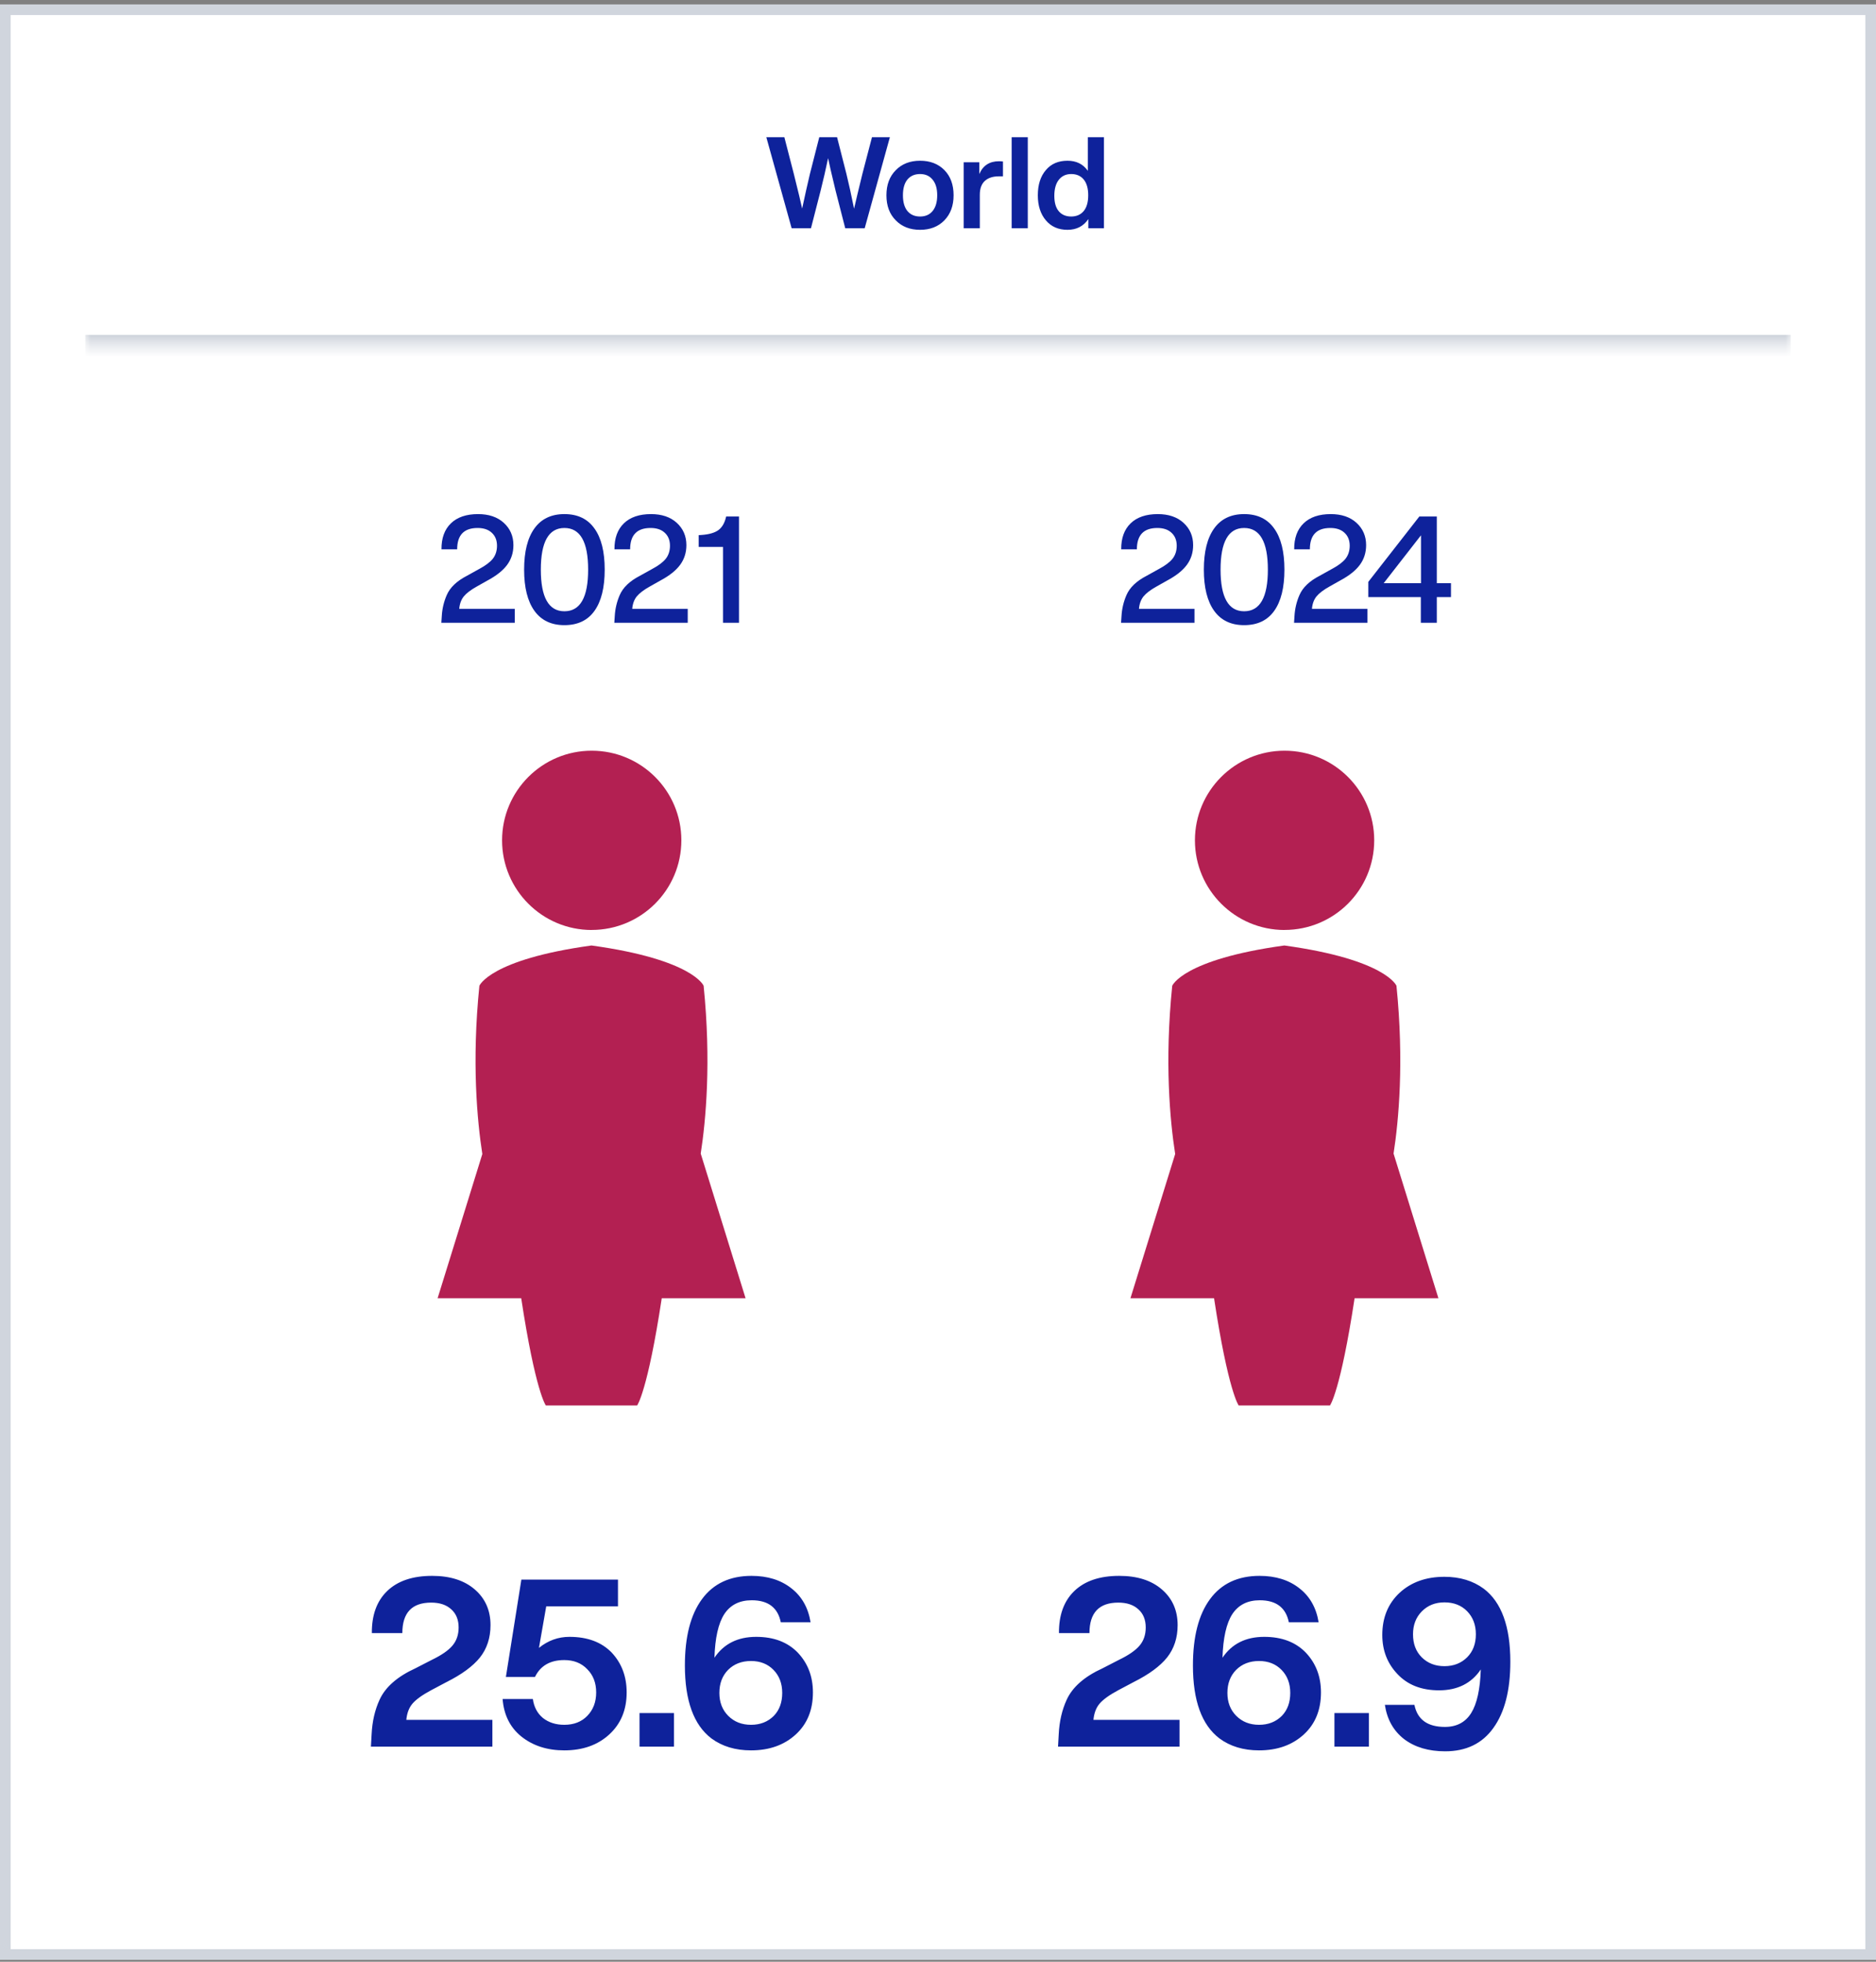
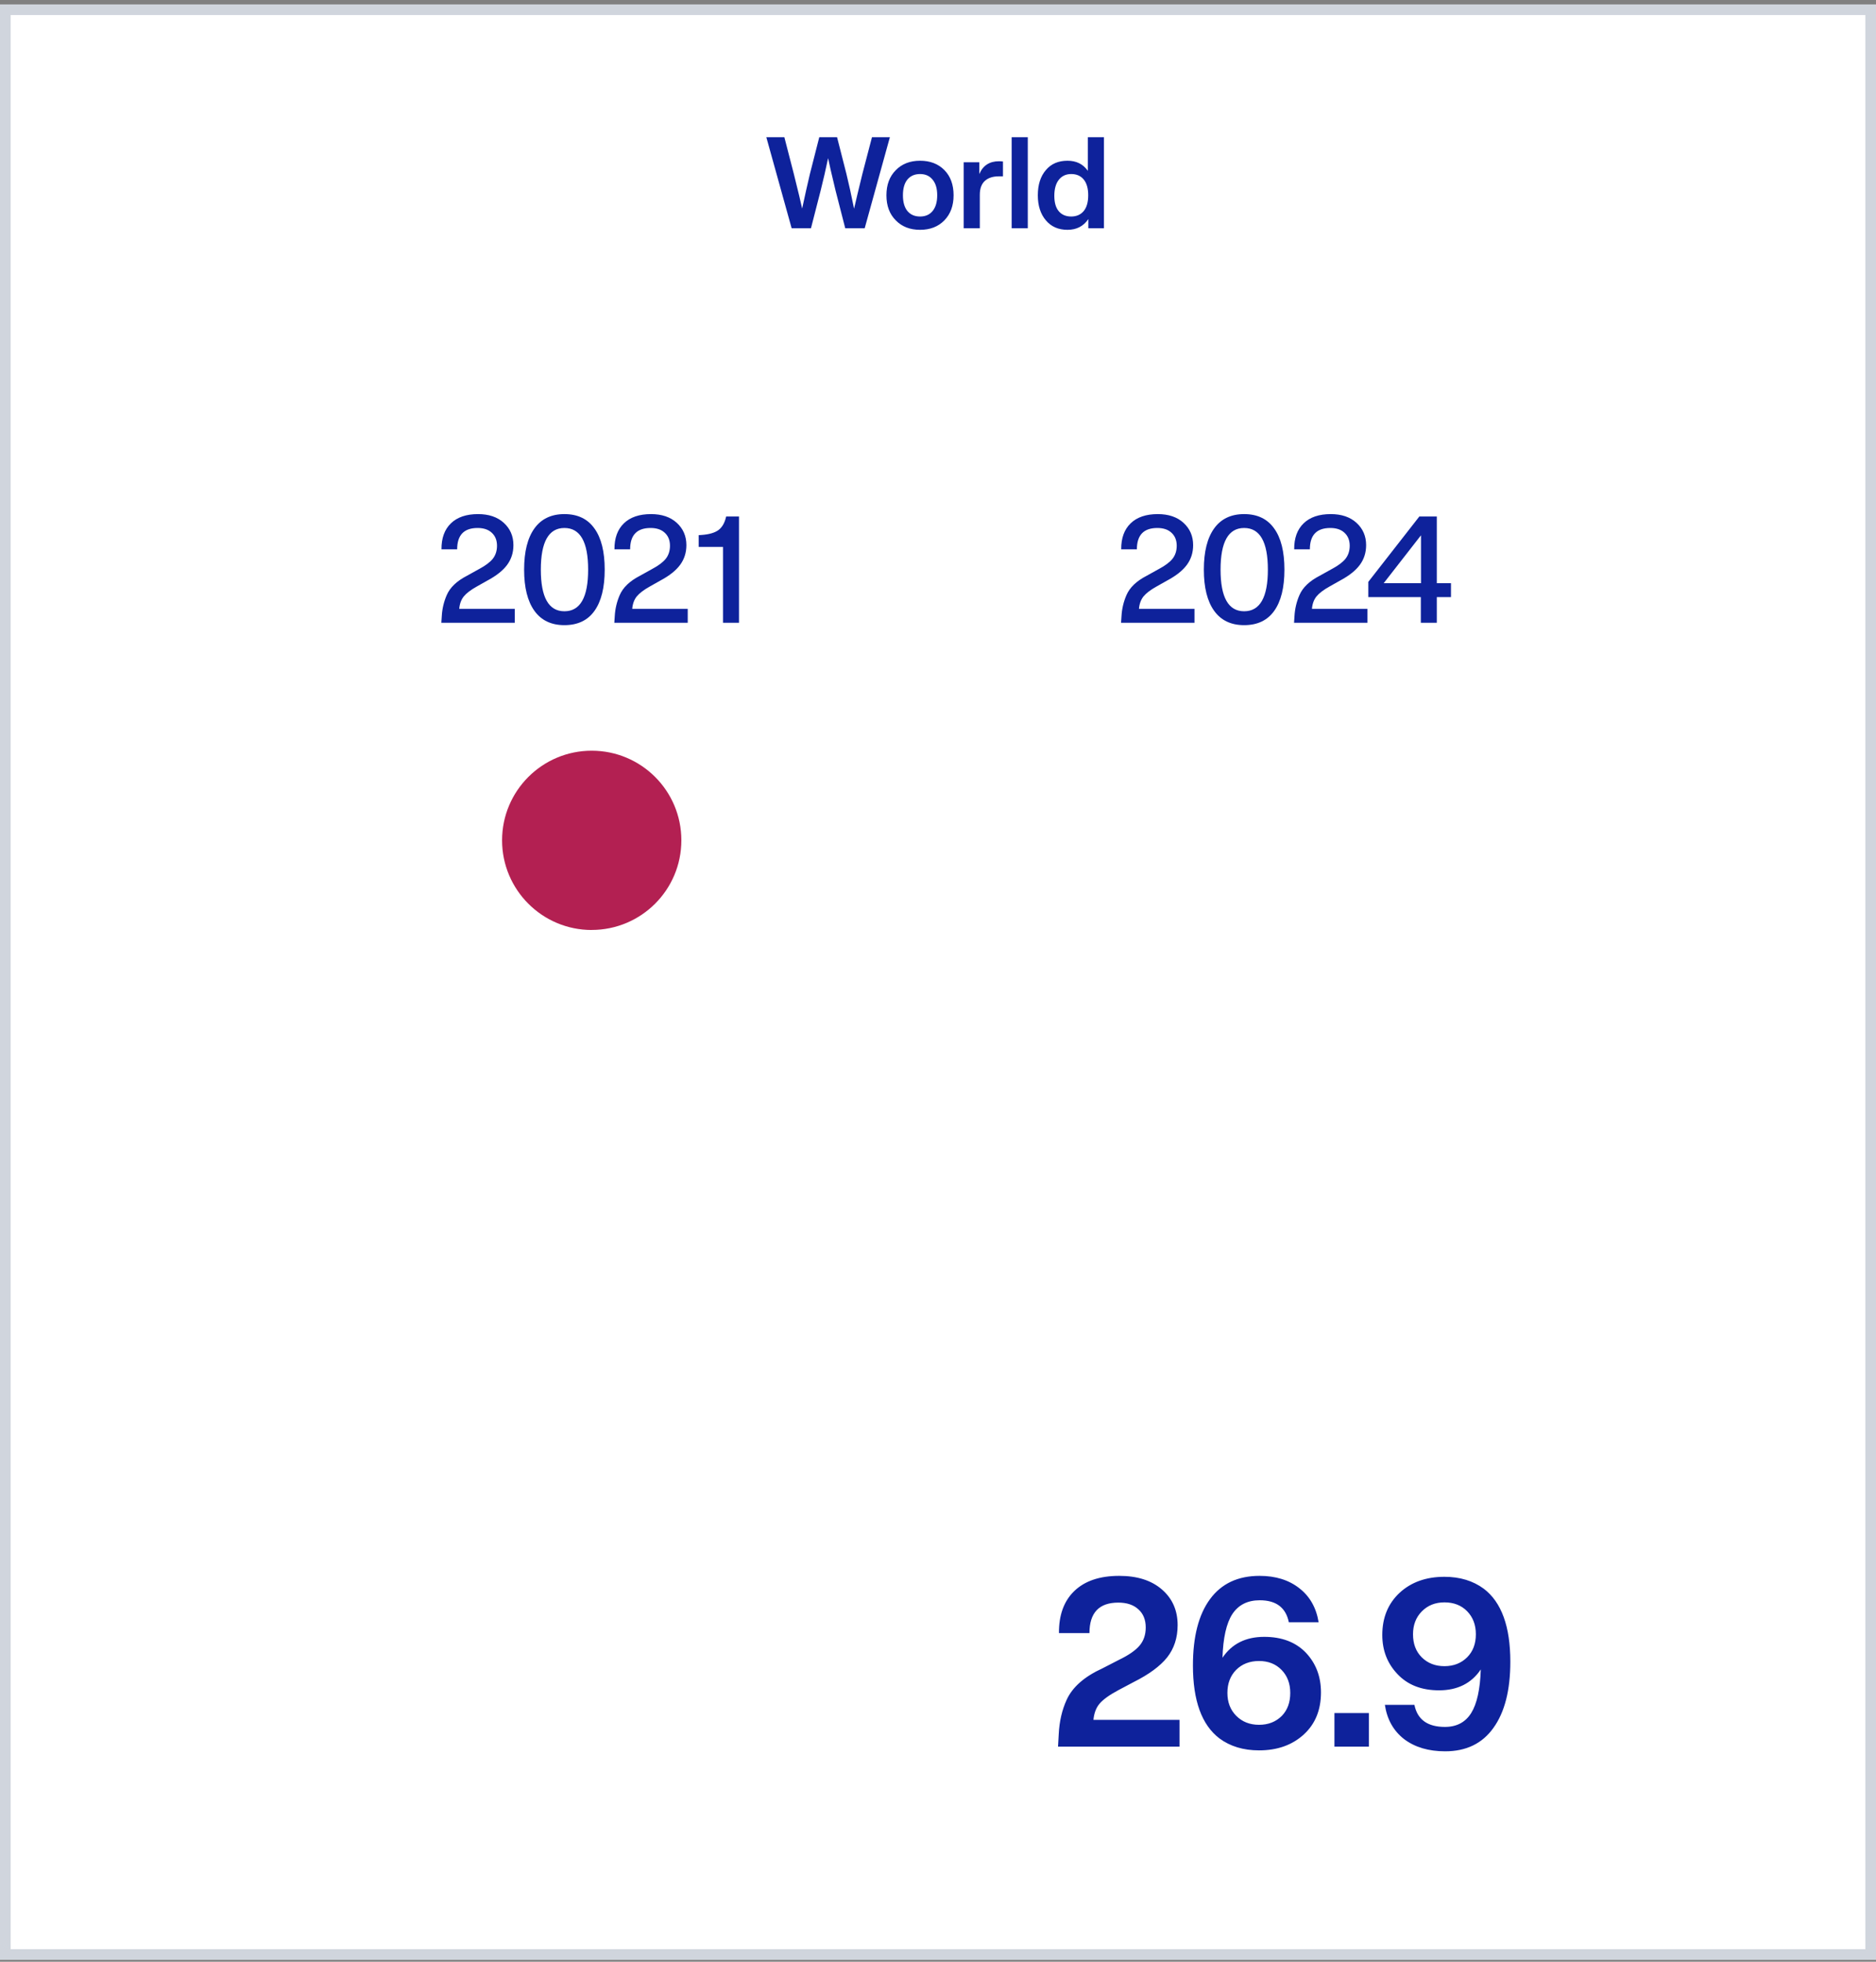
<svg xmlns="http://www.w3.org/2000/svg" width="176" height="184" viewBox="0 0 176 184" fill="none">
  <rect x="0" y="0" width="176" height="184" fill="#808080" stroke="none" />
  <rect x="0.5" y="0.912" width="175" height="182.412" fill="white" />
  <rect x="0.5" y="0.912" width="175" height="182.412" stroke="#D0D5DD" />
  <mask id="path-2-inside-1_8701_12071" fill="white">
    <path d="M8 0.412H168V32.412H8V0.412Z" />
  </mask>
-   <path d="M168 31.412H8V33.412H168V31.412Z" fill="#D0D5DD" mask="url(#path-2-inside-1_8701_12071)" />
  <path d="M80.906 16.312L81.806 12.868H83.486L81.122 21.412H79.298L78.386 17.86C78.01 16.3 77.778 15.292 77.69 14.836C77.466 15.9 77.234 16.908 76.994 17.86L76.082 21.412H74.27L71.894 12.868H73.586L74.474 16.312C74.89 17.976 75.15 19.06 75.254 19.564C75.51 18.364 75.754 17.276 75.986 16.3L76.862 12.868H78.53L79.406 16.3C79.63 17.212 79.87 18.304 80.126 19.576C80.294 18.832 80.554 17.744 80.906 16.312ZM89.462 18.316C89.462 19.292 89.174 20.076 88.598 20.668C88.022 21.26 87.262 21.556 86.318 21.556C85.374 21.556 84.614 21.26 84.038 20.668C83.454 20.084 83.162 19.3 83.162 18.316C83.162 17.332 83.454 16.548 84.038 15.964C84.614 15.372 85.374 15.076 86.318 15.076C87.262 15.076 88.022 15.368 88.598 15.952C89.174 16.536 89.462 17.324 89.462 18.316ZM85.13 19.792C85.418 20.136 85.814 20.308 86.318 20.308C86.822 20.308 87.214 20.136 87.494 19.792C87.782 19.44 87.926 18.948 87.926 18.316C87.926 17.684 87.782 17.196 87.494 16.852C87.214 16.5 86.822 16.324 86.318 16.324C85.814 16.324 85.418 16.496 85.13 16.84C84.85 17.184 84.71 17.676 84.71 18.316C84.71 18.956 84.85 19.448 85.13 19.792ZM93.723 15.124C93.859 15.124 93.983 15.132 94.095 15.148V16.54H93.711C93.135 16.54 92.691 16.688 92.379 16.984C92.075 17.272 91.923 17.7 91.923 18.268V21.412H90.411V15.22H91.875V16.324C92.219 15.524 92.835 15.124 93.723 15.124ZM96.423 21.412H94.911V12.868H96.423V21.412ZM102.057 16.024V12.868H103.569V21.412H102.105V20.548C101.649 21.22 100.997 21.556 100.149 21.556C99.293 21.556 98.617 21.26 98.121 20.668C97.617 20.076 97.365 19.292 97.365 18.316C97.365 17.324 97.617 16.536 98.121 15.952C98.609 15.368 99.285 15.076 100.149 15.076C100.981 15.076 101.617 15.392 102.057 16.024ZM98.913 18.364C98.913 19.004 99.053 19.488 99.333 19.816C99.613 20.144 100.001 20.308 100.497 20.308C100.993 20.308 101.385 20.136 101.673 19.792C101.953 19.448 102.093 18.956 102.093 18.316C102.093 17.676 101.953 17.184 101.673 16.84C101.393 16.496 101.001 16.324 100.497 16.324C100.009 16.324 99.621 16.504 99.333 16.864C99.053 17.224 98.913 17.724 98.913 18.364Z" fill="#0E229B" />
  <path d="M43.085 57.11H48.293V58.412H41.405L41.447 57.782C41.484 57.101 41.638 56.447 41.909 55.822C42.217 55.103 42.851 54.497 43.813 54.002L44.947 53.372C45.544 53.055 45.973 52.733 46.235 52.406C46.496 52.07 46.627 51.664 46.627 51.188C46.627 50.675 46.463 50.269 46.137 49.97C45.819 49.671 45.376 49.522 44.807 49.522C43.528 49.522 42.889 50.189 42.889 51.524H41.419C41.409 50.479 41.703 49.667 42.301 49.088C42.898 48.509 43.747 48.22 44.849 48.22C45.857 48.22 46.659 48.491 47.257 49.032C47.863 49.583 48.167 50.283 48.167 51.132C48.167 51.832 47.971 52.448 47.579 52.98C47.187 53.512 46.571 54.002 45.731 54.45L44.737 55.01C44.167 55.327 43.757 55.64 43.505 55.948C43.262 56.256 43.122 56.643 43.085 57.11ZM52.951 58.636C51.719 58.636 50.781 58.188 50.137 57.292C49.493 56.396 49.171 55.108 49.171 53.428C49.171 51.748 49.493 50.46 50.137 49.564C50.781 48.668 51.719 48.22 52.951 48.22C54.193 48.22 55.131 48.668 55.765 49.564C56.409 50.451 56.731 51.739 56.731 53.428C56.731 55.117 56.409 56.41 55.765 57.306C55.131 58.193 54.193 58.636 52.951 58.636ZM52.951 57.334C54.435 57.334 55.177 56.032 55.177 53.428C55.177 50.824 54.435 49.522 52.951 49.522C51.477 49.522 50.739 50.824 50.739 53.428C50.739 56.032 51.477 57.334 52.951 57.334ZM59.313 57.11H64.521V58.412H57.633L57.675 57.782C57.713 57.101 57.867 56.447 58.137 55.822C58.445 55.103 59.08 54.497 60.041 54.002L61.175 53.372C61.773 53.055 62.202 52.733 62.463 52.406C62.725 52.07 62.855 51.664 62.855 51.188C62.855 50.675 62.692 50.269 62.365 49.97C62.048 49.671 61.605 49.522 61.035 49.522C59.757 49.522 59.117 50.189 59.117 51.524H57.647C57.638 50.479 57.932 49.667 58.529 49.088C59.127 48.509 59.976 48.22 61.077 48.22C62.085 48.22 62.888 48.491 63.485 49.032C64.092 49.583 64.395 50.283 64.395 51.132C64.395 51.832 64.199 52.448 63.807 52.98C63.415 53.512 62.799 54.002 61.959 54.45L60.965 55.01C60.396 55.327 59.985 55.64 59.733 55.948C59.491 56.256 59.351 56.643 59.313 57.11ZM68.125 48.444H69.329V58.412H67.831V51.3H65.549V50.194L65.773 50.18C66.491 50.133 67.028 49.984 67.383 49.732C67.747 49.471 67.994 49.041 68.125 48.444Z" fill="#0E229B" />
  <g clip-path="url(#clip0_8701_12071)">
    <path d="M55.511 87.224C60.156 87.224 63.923 83.464 63.923 78.816C63.923 74.168 60.156 70.412 55.511 70.412C50.867 70.412 47.103 74.18 47.103 78.82C47.103 83.46 50.871 87.228 55.511 87.228V87.224Z" fill="#B32052" />
-     <path d="M69.947 121.768L65.739 108.2C66.219 105.108 66.735 99.6 66.011 92.46C66.011 92.46 65.027 90 55.511 88.684H55.471C45.955 90 44.975 92.46 44.975 92.46C44.243 99.632 44.771 105.156 45.251 108.24L41.055 121.768H48.899C50.231 130.528 51.207 131.824 51.207 131.824H59.775C59.775 131.824 60.751 130.528 62.083 121.768H69.947Z" fill="#B32052" />
  </g>
-   <path d="M38.12 161.316H46.194V163.824H34.798L34.864 162.658C34.923 161.455 35.172 160.377 35.612 159.424C36.155 158.236 37.277 157.253 38.978 156.476L40.518 155.684C41.428 155.244 42.073 154.797 42.454 154.342C42.836 153.887 43.026 153.323 43.026 152.648C43.026 151.929 42.799 151.365 42.344 150.954C41.89 150.529 41.259 150.316 40.452 150.316C38.648 150.316 37.746 151.269 37.746 153.176H34.886C34.872 151.489 35.348 150.177 36.316 149.238C37.299 148.285 38.707 147.808 40.54 147.808C42.227 147.808 43.562 148.233 44.544 149.084C45.527 149.935 46.018 151.049 46.018 152.428C46.018 153.616 45.688 154.628 45.028 155.464C44.368 156.285 43.32 157.055 41.882 157.774L40.43 158.544C39.609 158.984 39.03 159.402 38.692 159.798C38.37 160.179 38.179 160.685 38.12 161.316ZM53.423 153.528C55.124 153.528 56.452 154.027 57.405 155.024C58.329 156.021 58.791 157.261 58.791 158.742C58.791 160.37 58.248 161.683 57.163 162.68C56.078 163.677 54.67 164.176 52.939 164.176C51.34 164.176 49.998 163.743 48.913 162.878C47.857 162.027 47.27 160.854 47.153 159.358H49.991C50.094 160.106 50.409 160.7 50.937 161.14C51.48 161.565 52.147 161.778 52.939 161.778C53.834 161.778 54.552 161.499 55.095 160.942C55.652 160.37 55.931 159.637 55.931 158.742C55.931 157.847 55.652 157.121 55.095 156.564C54.552 155.992 53.834 155.706 52.939 155.706C51.619 155.706 50.702 156.234 50.189 157.29H47.461L48.913 148.16H57.977V150.668H51.245L50.563 154.562C51.414 153.873 52.367 153.528 53.423 153.528ZM63.233 163.824H59.999V160.678H63.233V163.824ZM70.942 153.528C72.6 153.528 73.905 154.027 74.859 155.024C75.797 156.021 76.266 157.261 76.266 158.742C76.266 160.385 75.731 161.697 74.66 162.68C73.575 163.677 72.174 164.176 70.459 164.176C68.992 164.176 67.752 163.802 66.74 163.054C65.083 161.793 64.254 159.512 64.254 156.212C64.254 153.513 64.79 151.438 65.861 149.986C66.931 148.534 68.478 147.808 70.502 147.808C72.013 147.808 73.26 148.197 74.243 148.974C75.225 149.737 75.826 150.8 76.046 152.164H73.252C72.974 150.785 72.064 150.096 70.525 150.096C69.38 150.096 68.522 150.529 67.951 151.394C67.393 152.259 67.085 153.623 67.026 155.486C67.906 154.181 69.212 153.528 70.942 153.528ZM67.489 158.786C67.489 159.666 67.767 160.385 68.325 160.942C68.882 161.499 69.593 161.778 70.459 161.778C71.324 161.778 72.035 161.499 72.593 160.942C73.121 160.399 73.385 159.681 73.385 158.786C73.385 157.906 73.113 157.187 72.57 156.63C72.028 156.073 71.324 155.794 70.459 155.794C69.579 155.794 68.86 156.073 68.302 156.63C67.76 157.187 67.489 157.906 67.489 158.786Z" fill="#0E229B" />
  <path d="M106.854 57.11H112.062V58.412H105.174L105.216 57.782C105.254 57.101 105.408 56.447 105.678 55.822C105.986 55.103 106.621 54.497 107.582 54.002L108.716 53.372C109.314 53.055 109.743 52.733 110.004 52.406C110.266 52.07 110.396 51.664 110.396 51.188C110.396 50.675 110.233 50.269 109.906 49.97C109.589 49.671 109.146 49.522 108.576 49.522C107.298 49.522 106.658 50.189 106.658 51.524H105.188C105.179 50.479 105.473 49.667 106.07 49.088C106.668 48.509 107.517 48.22 108.618 48.22C109.626 48.22 110.429 48.491 111.026 49.032C111.633 49.583 111.936 50.283 111.936 51.132C111.936 51.832 111.74 52.448 111.348 52.98C110.956 53.512 110.34 54.002 109.5 54.45L108.506 55.01C107.937 55.327 107.526 55.64 107.274 55.948C107.032 56.256 106.892 56.643 106.854 57.11ZM116.721 58.636C115.489 58.636 114.551 58.188 113.907 57.292C113.263 56.396 112.941 55.108 112.941 53.428C112.941 51.748 113.263 50.46 113.907 49.564C114.551 48.668 115.489 48.22 116.721 48.22C117.962 48.22 118.9 48.668 119.535 49.564C120.179 50.451 120.501 51.739 120.501 53.428C120.501 55.117 120.179 56.41 119.535 57.306C118.9 58.193 117.962 58.636 116.721 58.636ZM116.721 57.334C118.205 57.334 118.947 56.032 118.947 53.428C118.947 50.824 118.205 49.522 116.721 49.522C115.246 49.522 114.509 50.824 114.509 53.428C114.509 56.032 115.246 57.334 116.721 57.334ZM123.083 57.11H128.291V58.412H121.403L121.445 57.782C121.482 57.101 121.636 56.447 121.907 55.822C122.215 55.103 122.849 54.497 123.811 54.002L124.945 53.372C125.542 53.055 125.971 52.733 126.233 52.406C126.494 52.07 126.625 51.664 126.625 51.188C126.625 50.675 126.461 50.269 126.135 49.97C125.817 49.671 125.374 49.522 124.805 49.522C123.526 49.522 122.887 50.189 122.887 51.524H121.417C121.407 50.479 121.701 49.667 122.299 49.088C122.896 48.509 123.745 48.22 124.847 48.22C125.855 48.22 126.657 48.491 127.255 49.032C127.861 49.583 128.165 50.283 128.165 51.132C128.165 51.832 127.969 52.448 127.577 52.98C127.185 53.512 126.569 54.002 125.729 54.45L124.735 55.01C124.165 55.327 123.755 55.64 123.503 55.948C123.26 56.256 123.12 56.643 123.083 57.11ZM134.796 54.702H136.126V56.004H134.796V58.412H133.298V56.004H128.37V54.576L133.158 48.444H134.796V54.702ZM133.312 54.702V50.208L129.812 54.702H133.312Z" fill="#0E229B" />
  <g clip-path="url(#clip1_8701_12071)">
-     <path d="M120.512 87.224C125.156 87.224 128.924 83.464 128.924 78.816C128.924 74.168 125.156 70.412 120.512 70.412C115.868 70.412 112.104 74.18 112.104 78.82C112.104 83.46 115.872 87.228 120.512 87.228V87.224Z" fill="#B32052" />
-     <path d="M134.947 121.768L130.739 108.2C131.219 105.108 131.735 99.6 131.011 92.46C131.011 92.46 130.027 90 120.511 88.684H120.471C110.955 90 109.975 92.46 109.975 92.46C109.243 99.632 109.771 105.156 110.251 108.24L106.055 121.768H113.899C115.231 130.528 116.207 131.824 116.207 131.824H124.775C124.775 131.824 125.751 130.528 127.083 121.768H134.947Z" fill="#B32052" />
-   </g>
+     </g>
  <path d="M102.583 161.316H110.657V163.824H99.261L99.327 162.658C99.386 161.455 99.635 160.377 100.075 159.424C100.618 158.236 101.74 157.253 103.441 156.476L104.981 155.684C105.891 155.244 106.536 154.797 106.917 154.342C107.299 153.887 107.489 153.323 107.489 152.648C107.489 151.929 107.262 151.365 106.807 150.954C106.353 150.529 105.722 150.316 104.915 150.316C103.111 150.316 102.209 151.269 102.209 153.176H99.349C99.335 151.489 99.811 150.177 100.779 149.238C101.762 148.285 103.17 147.808 105.003 147.808C106.69 147.808 108.025 148.233 109.007 149.084C109.99 149.935 110.481 151.049 110.481 152.428C110.481 153.616 110.151 154.628 109.491 155.464C108.831 156.285 107.783 157.055 106.345 157.774L104.893 158.544C104.072 158.984 103.493 159.402 103.155 159.798C102.833 160.179 102.642 160.685 102.583 161.316ZM118.605 153.528C120.262 153.528 121.567 154.027 122.521 155.024C123.459 156.021 123.929 157.261 123.929 158.742C123.929 160.385 123.393 161.697 122.323 162.68C121.237 163.677 119.837 164.176 118.121 164.176C116.654 164.176 115.415 163.802 114.403 163.054C112.745 161.793 111.917 159.512 111.917 156.212C111.917 153.513 112.452 151.438 113.523 149.986C114.593 148.534 116.141 147.808 118.165 147.808C119.675 147.808 120.922 148.197 121.905 148.974C122.887 149.737 123.489 150.8 123.709 152.164H120.915C120.636 150.785 119.727 150.096 118.187 150.096C117.043 150.096 116.185 150.529 115.613 151.394C115.055 152.259 114.747 153.623 114.689 155.486C115.569 154.181 116.874 153.528 118.605 153.528ZM115.151 158.786C115.151 159.666 115.429 160.385 115.987 160.942C116.544 161.499 117.255 161.778 118.121 161.778C118.986 161.778 119.697 161.499 120.255 160.942C120.783 160.399 121.047 159.681 121.047 158.786C121.047 157.906 120.775 157.187 120.233 156.63C119.69 156.073 118.986 155.794 118.121 155.794C117.241 155.794 116.522 156.073 115.965 156.63C115.422 157.187 115.151 157.906 115.151 158.786ZM128.426 163.824H125.192V160.678H128.426V163.824ZM139.208 149.018C140.865 150.279 141.694 152.56 141.694 155.86C141.694 158.529 141.166 160.597 140.11 162.064C139.068 163.531 137.558 164.264 135.578 164.264C134.023 164.264 132.74 163.883 131.728 163.12C130.73 162.343 130.129 161.272 129.924 159.908H132.696C132.974 161.287 133.928 161.976 135.556 161.976C136.656 161.976 137.477 161.543 138.02 160.678C138.562 159.813 138.863 158.449 138.922 156.586C138.042 157.891 136.736 158.544 135.006 158.544C133.363 158.544 132.065 158.038 131.112 157.026C130.158 156.029 129.682 154.804 129.682 153.352C129.682 151.724 130.224 150.404 131.31 149.392C132.395 148.395 133.796 147.896 135.512 147.896C136.964 147.896 138.196 148.27 139.208 149.018ZM133.378 155.442C133.935 155.999 134.646 156.278 135.512 156.278C136.377 156.278 137.088 155.999 137.646 155.442C138.188 154.899 138.46 154.181 138.46 153.286C138.46 152.406 138.188 151.687 137.646 151.13C137.103 150.573 136.392 150.294 135.512 150.294C134.646 150.294 133.935 150.58 133.378 151.152C132.835 151.709 132.564 152.421 132.564 153.286C132.564 154.181 132.835 154.899 133.378 155.442Z" fill="#0E229B" />
  <defs>
    <clipPath id="clip0_8701_12071">
      <rect width="28.892" height="61.412" fill="white" transform="translate(41.055 70.412)" />
    </clipPath>
    <clipPath id="clip1_8701_12071">
      <rect width="28.892" height="61.412" fill="white" transform="translate(106.055 70.412)" />
    </clipPath>
  </defs>
</svg>